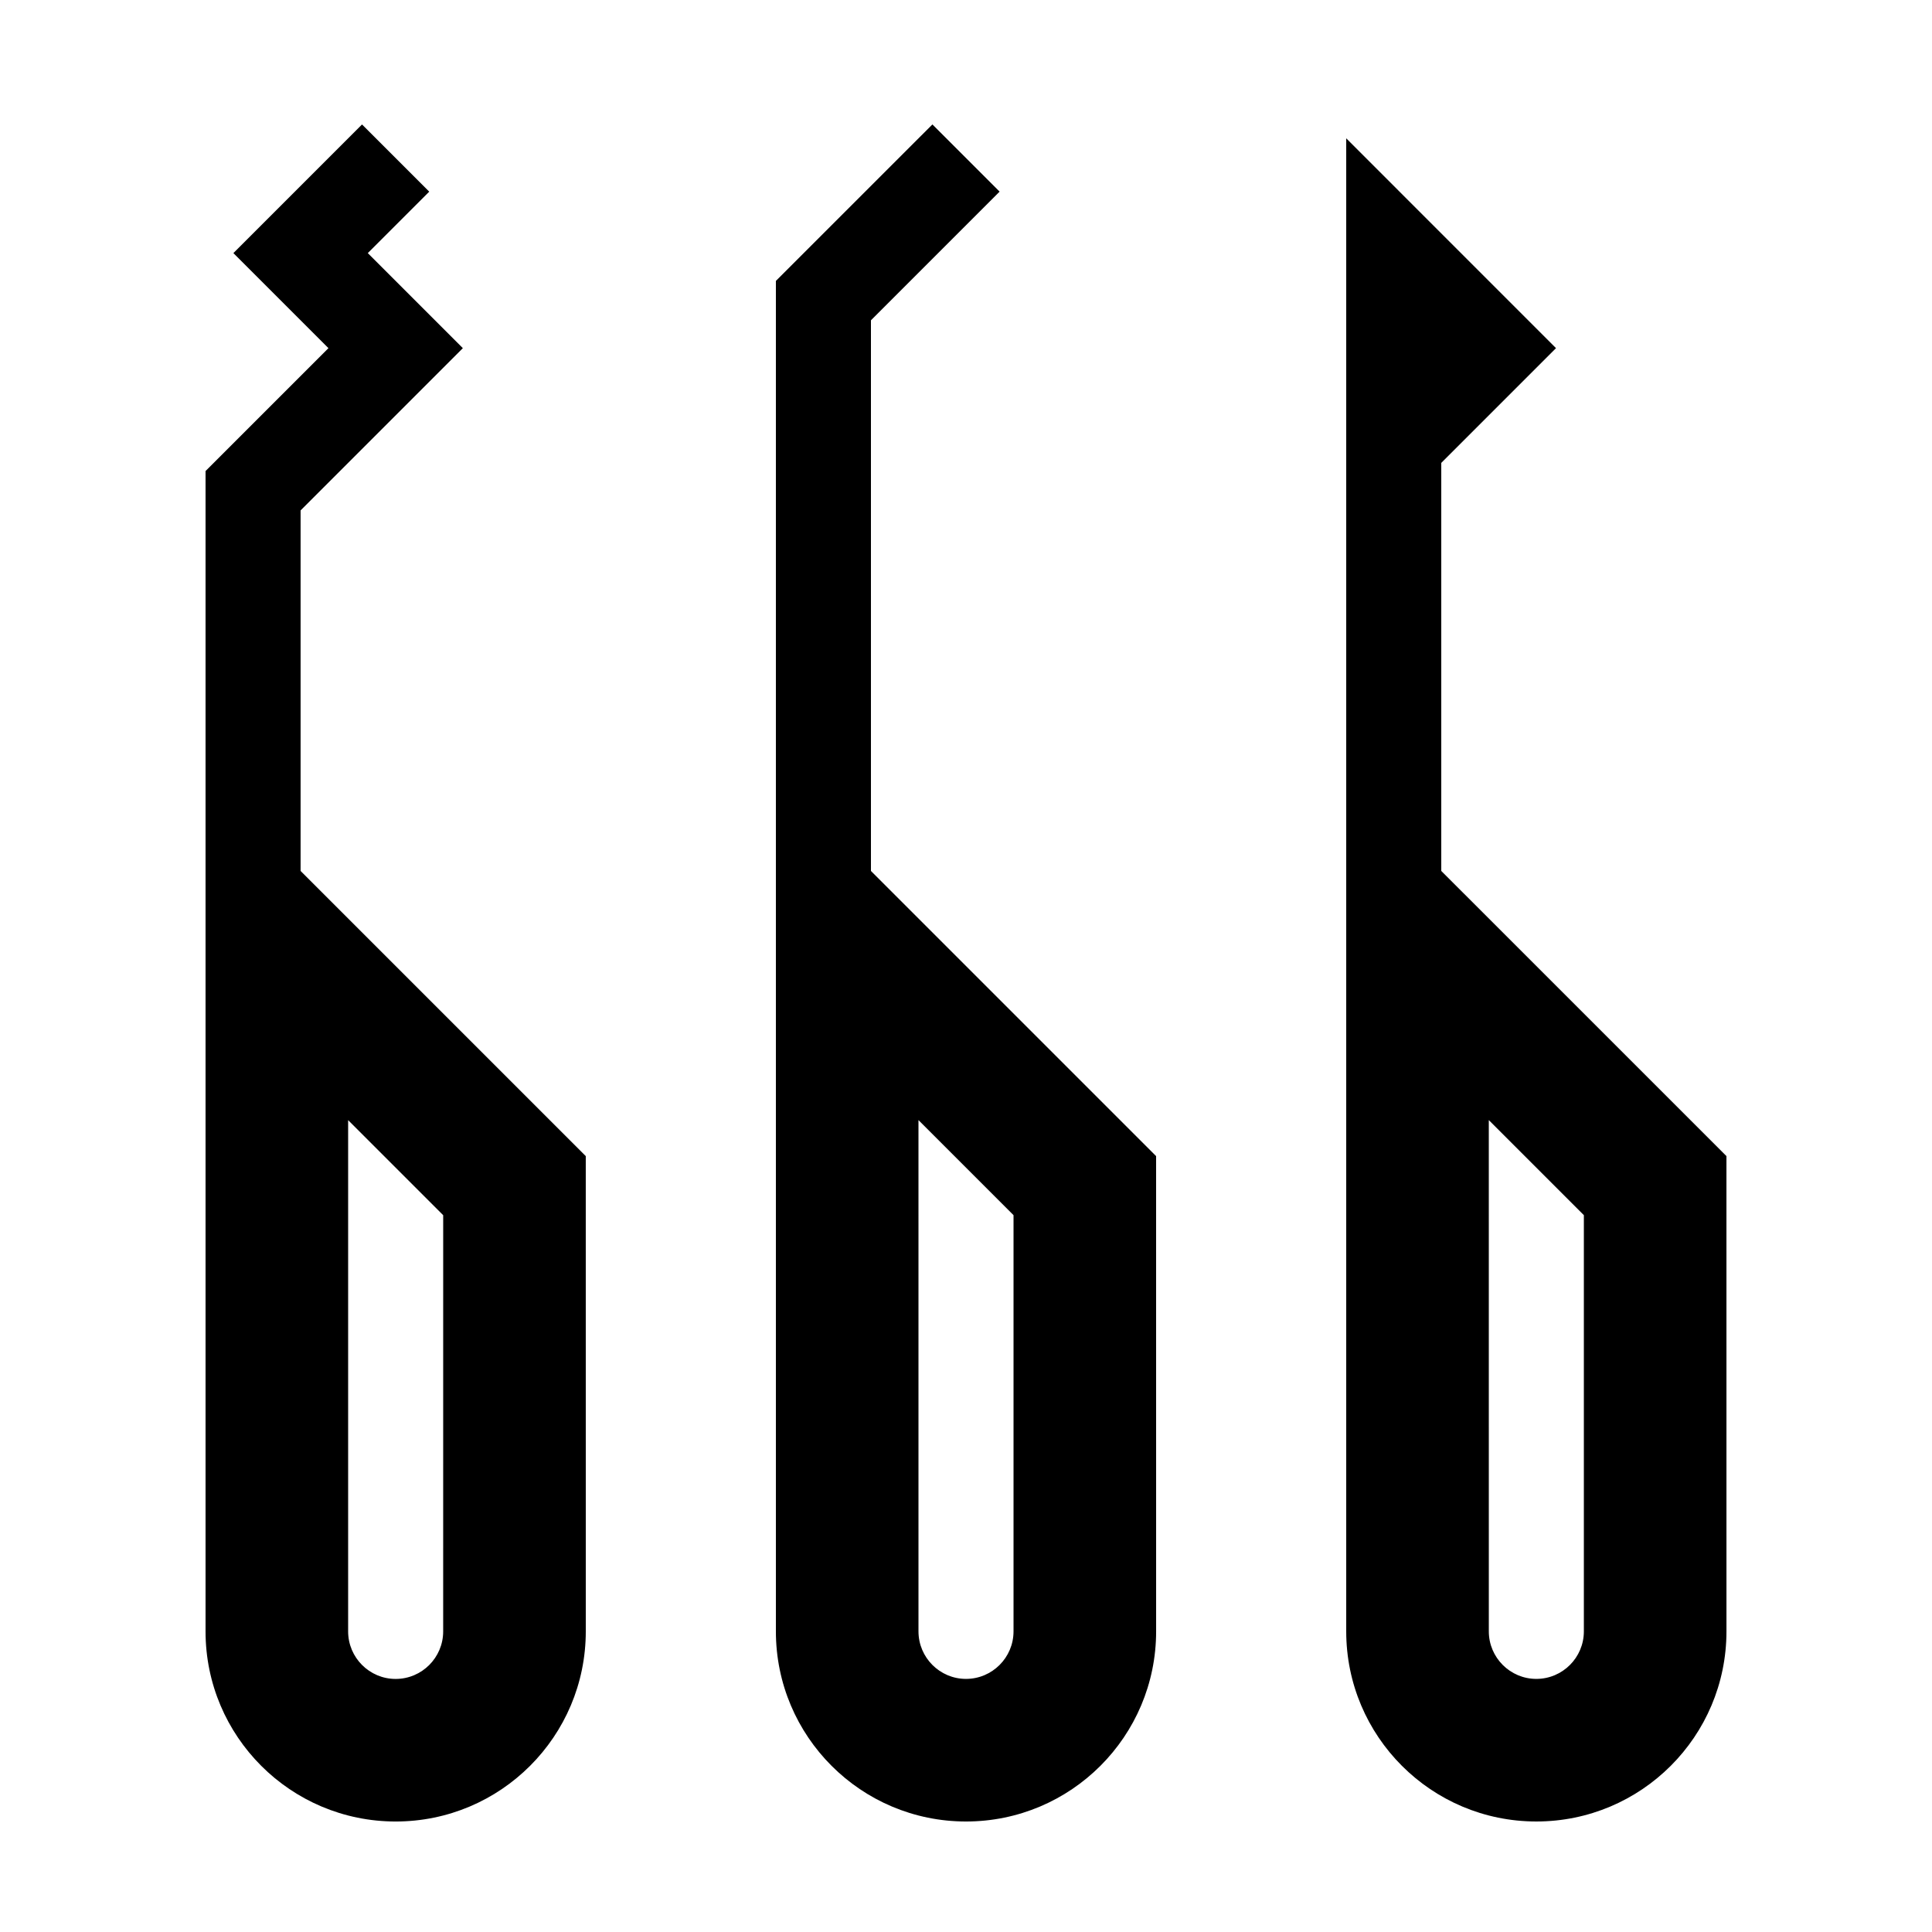
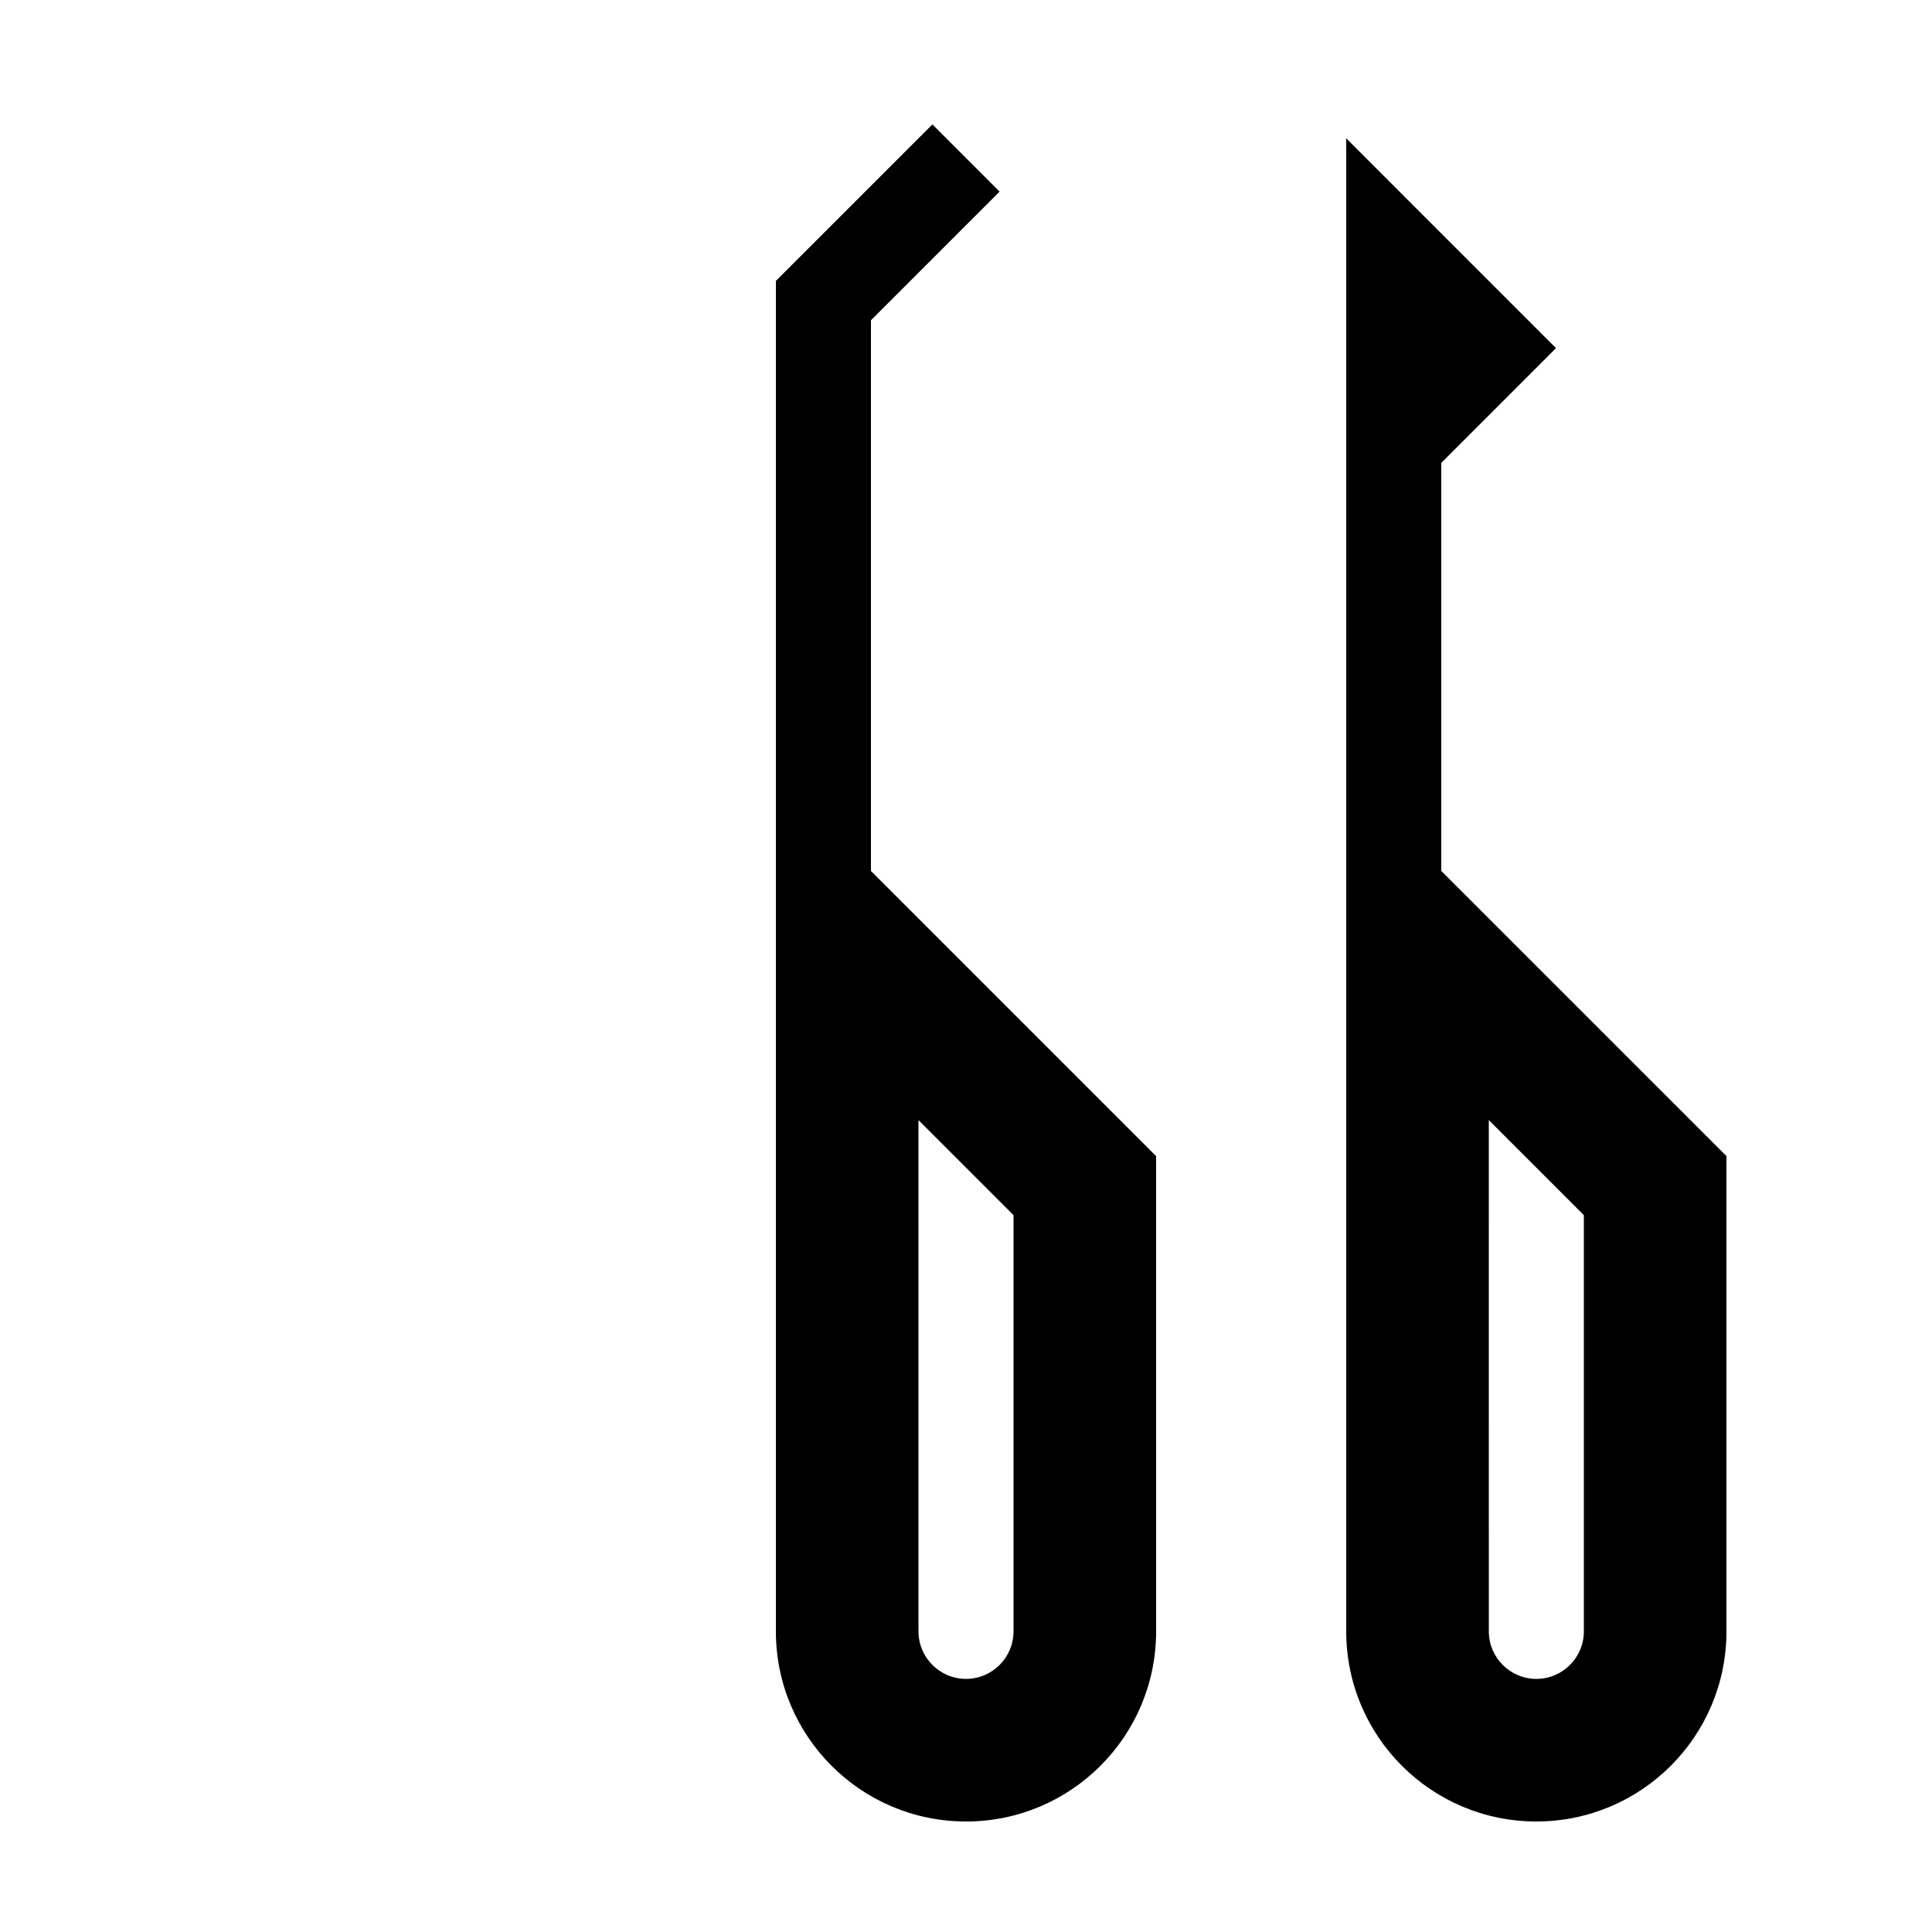
<svg xmlns="http://www.w3.org/2000/svg" fill="#000000" width="800px" height="800px" version="1.1" viewBox="144 144 512 512">
  <g>
-     <path d="m223.66 279.27 43-43.004-25.191-25.191 16.281-16.281-17.809-17.809-34.09 34.09 25.191 25.191-32.57 32.566v307.5c0 27.824 22.555 50.383 50.383 50.383 27.824 0 50.383-22.555 50.383-50.383l-0.004-125.95-75.574-75.57zm12.598 161.58 25.191 25.191-0.004 110.3c0 6.949-5.652 12.594-12.594 12.594-6.941 0-12.594-5.648-12.594-12.594z" />
    <path d="m374.81 228.88 34.098-34.098-17.809-17.809-41.48 41.469v357.89c0 27.824 22.555 50.383 50.383 50.383 27.824 0 50.383-22.555 50.383-50.383l-0.004-125.95-75.57-75.57zm12.594 211.96 25.191 25.191v110.3c0 6.949-5.652 12.594-12.594 12.594s-12.594-5.648-12.594-12.594z" />
    <path d="m525.95 266.67 30.406-30.41-55.594-55.602v395.67c0 27.824 22.555 50.383 50.383 50.383 27.824 0 50.383-22.555 50.383-50.383l-0.004-125.95-75.574-75.57zm12.598 174.17 25.191 25.191v110.3c0 6.949-5.652 12.594-12.594 12.594-6.941 0-12.594-5.648-12.594-12.594z" />
  </g>
</svg>